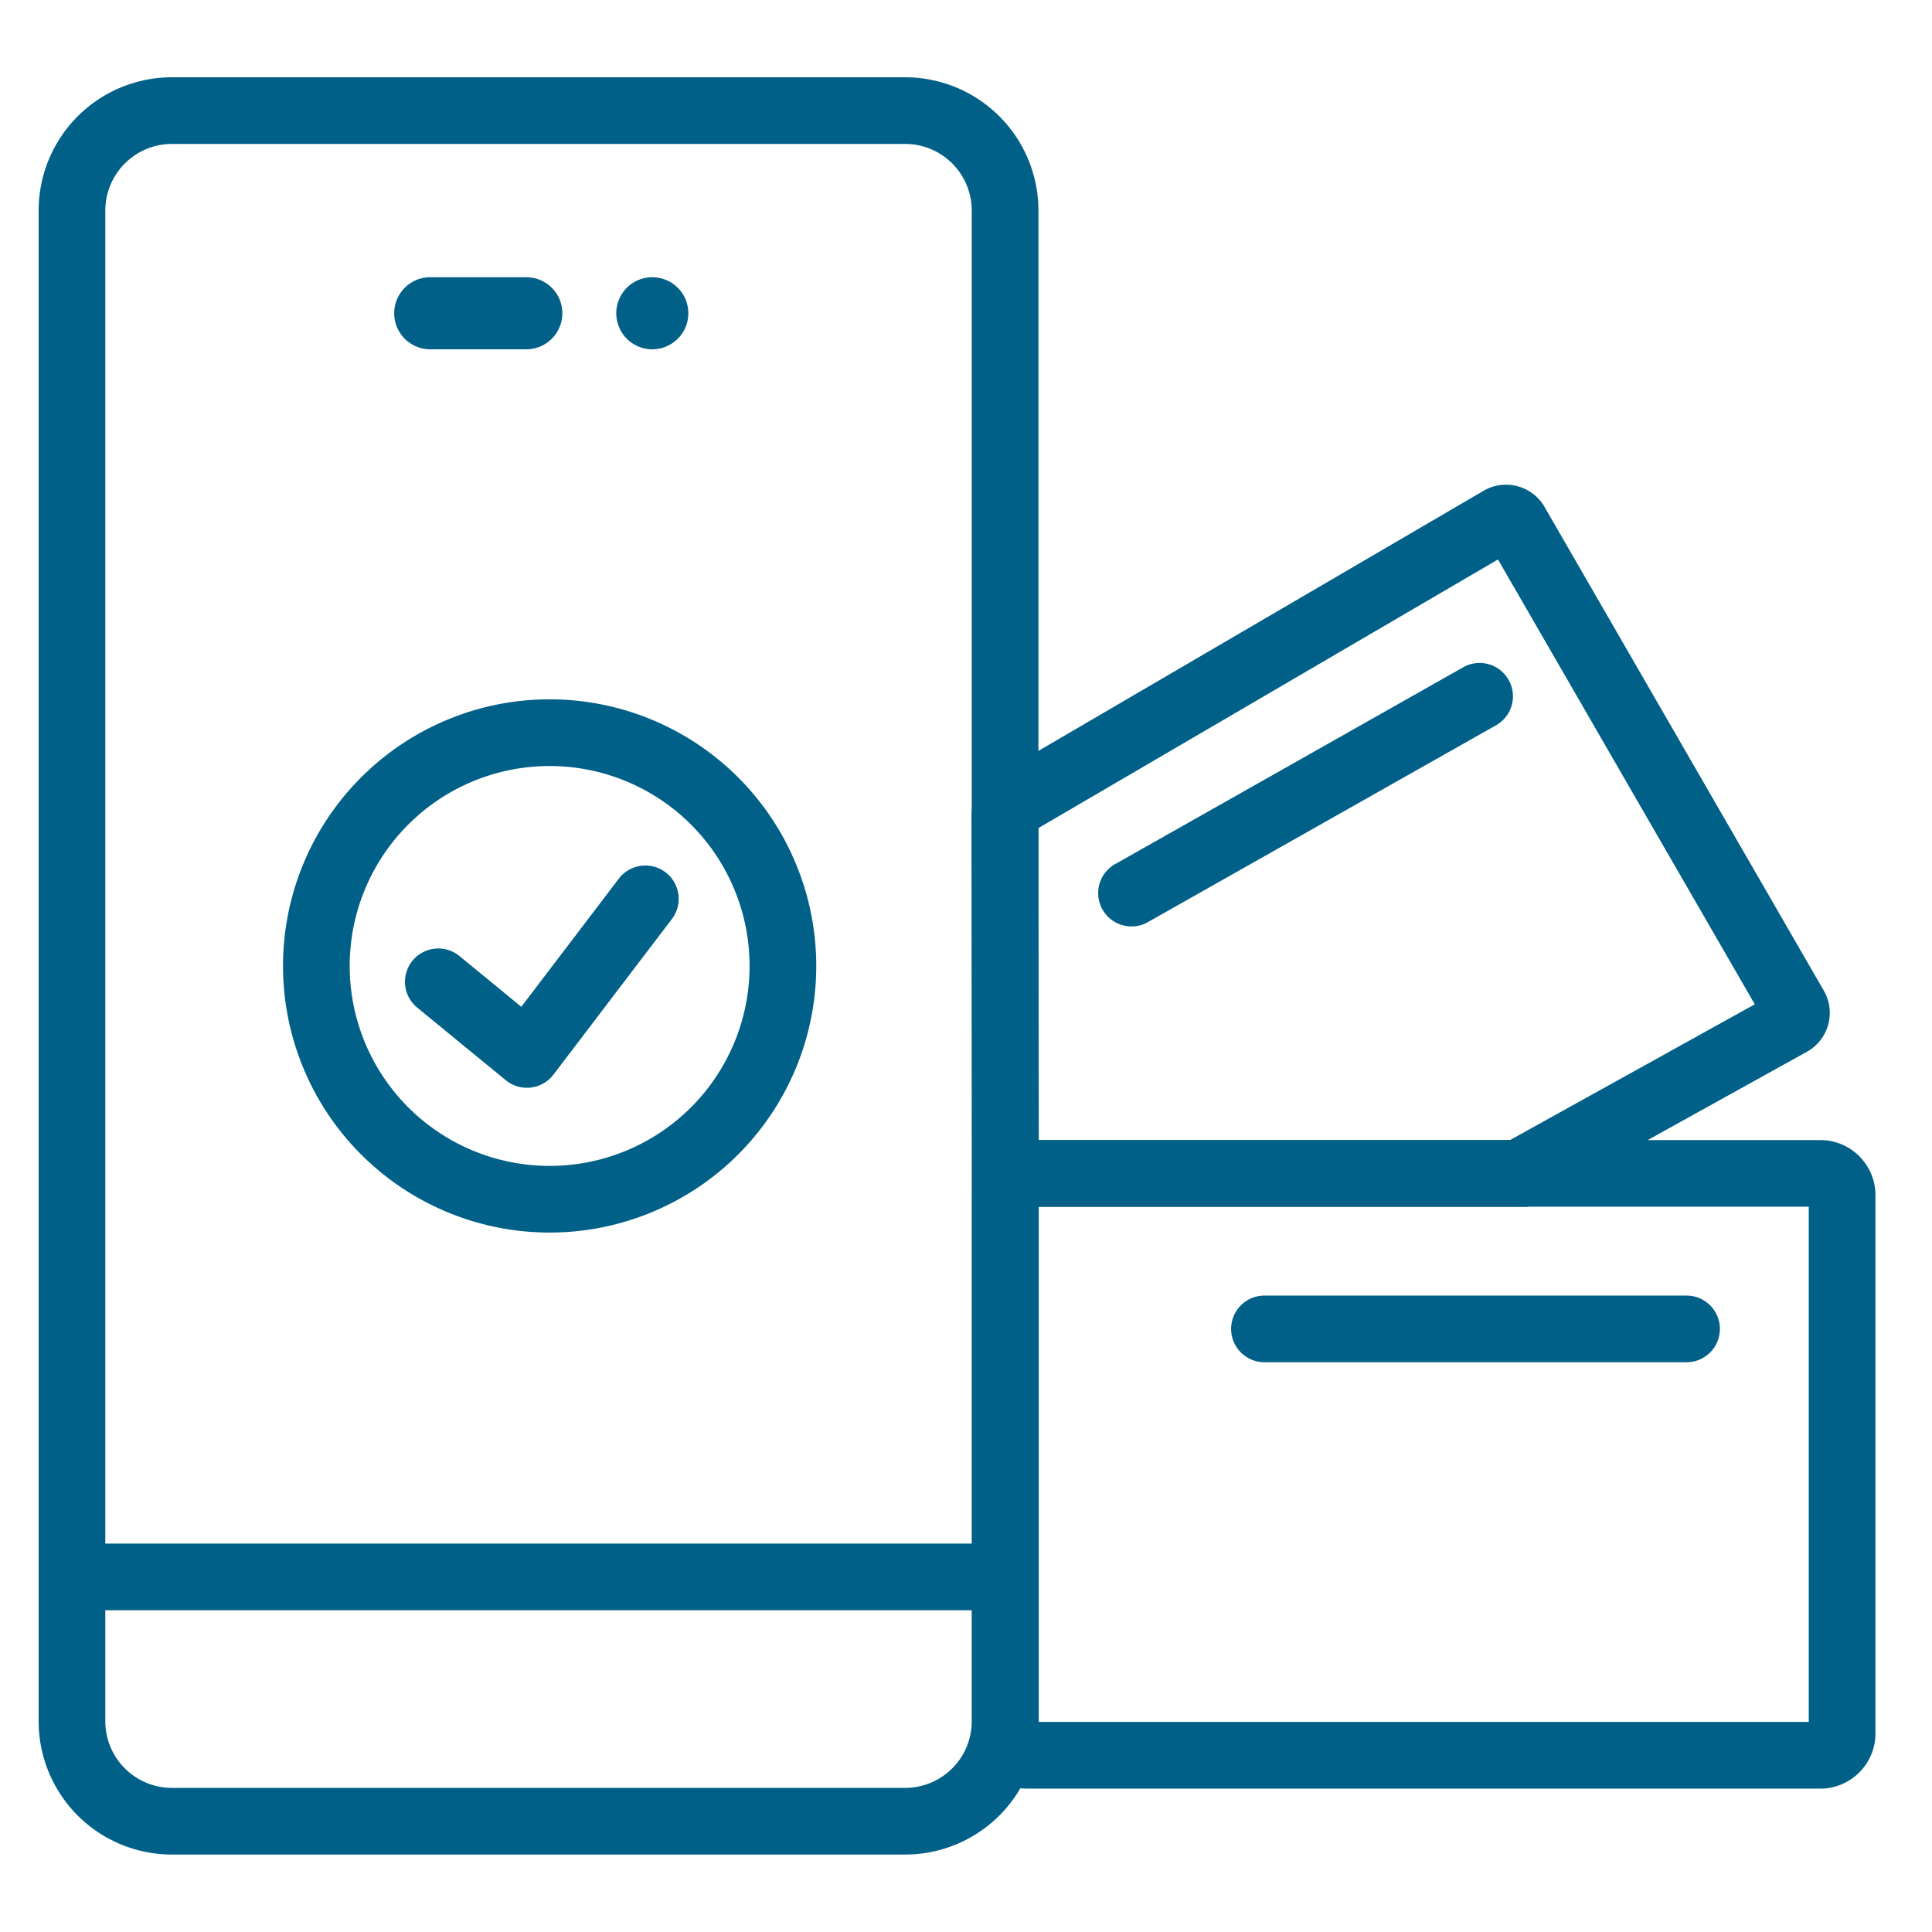
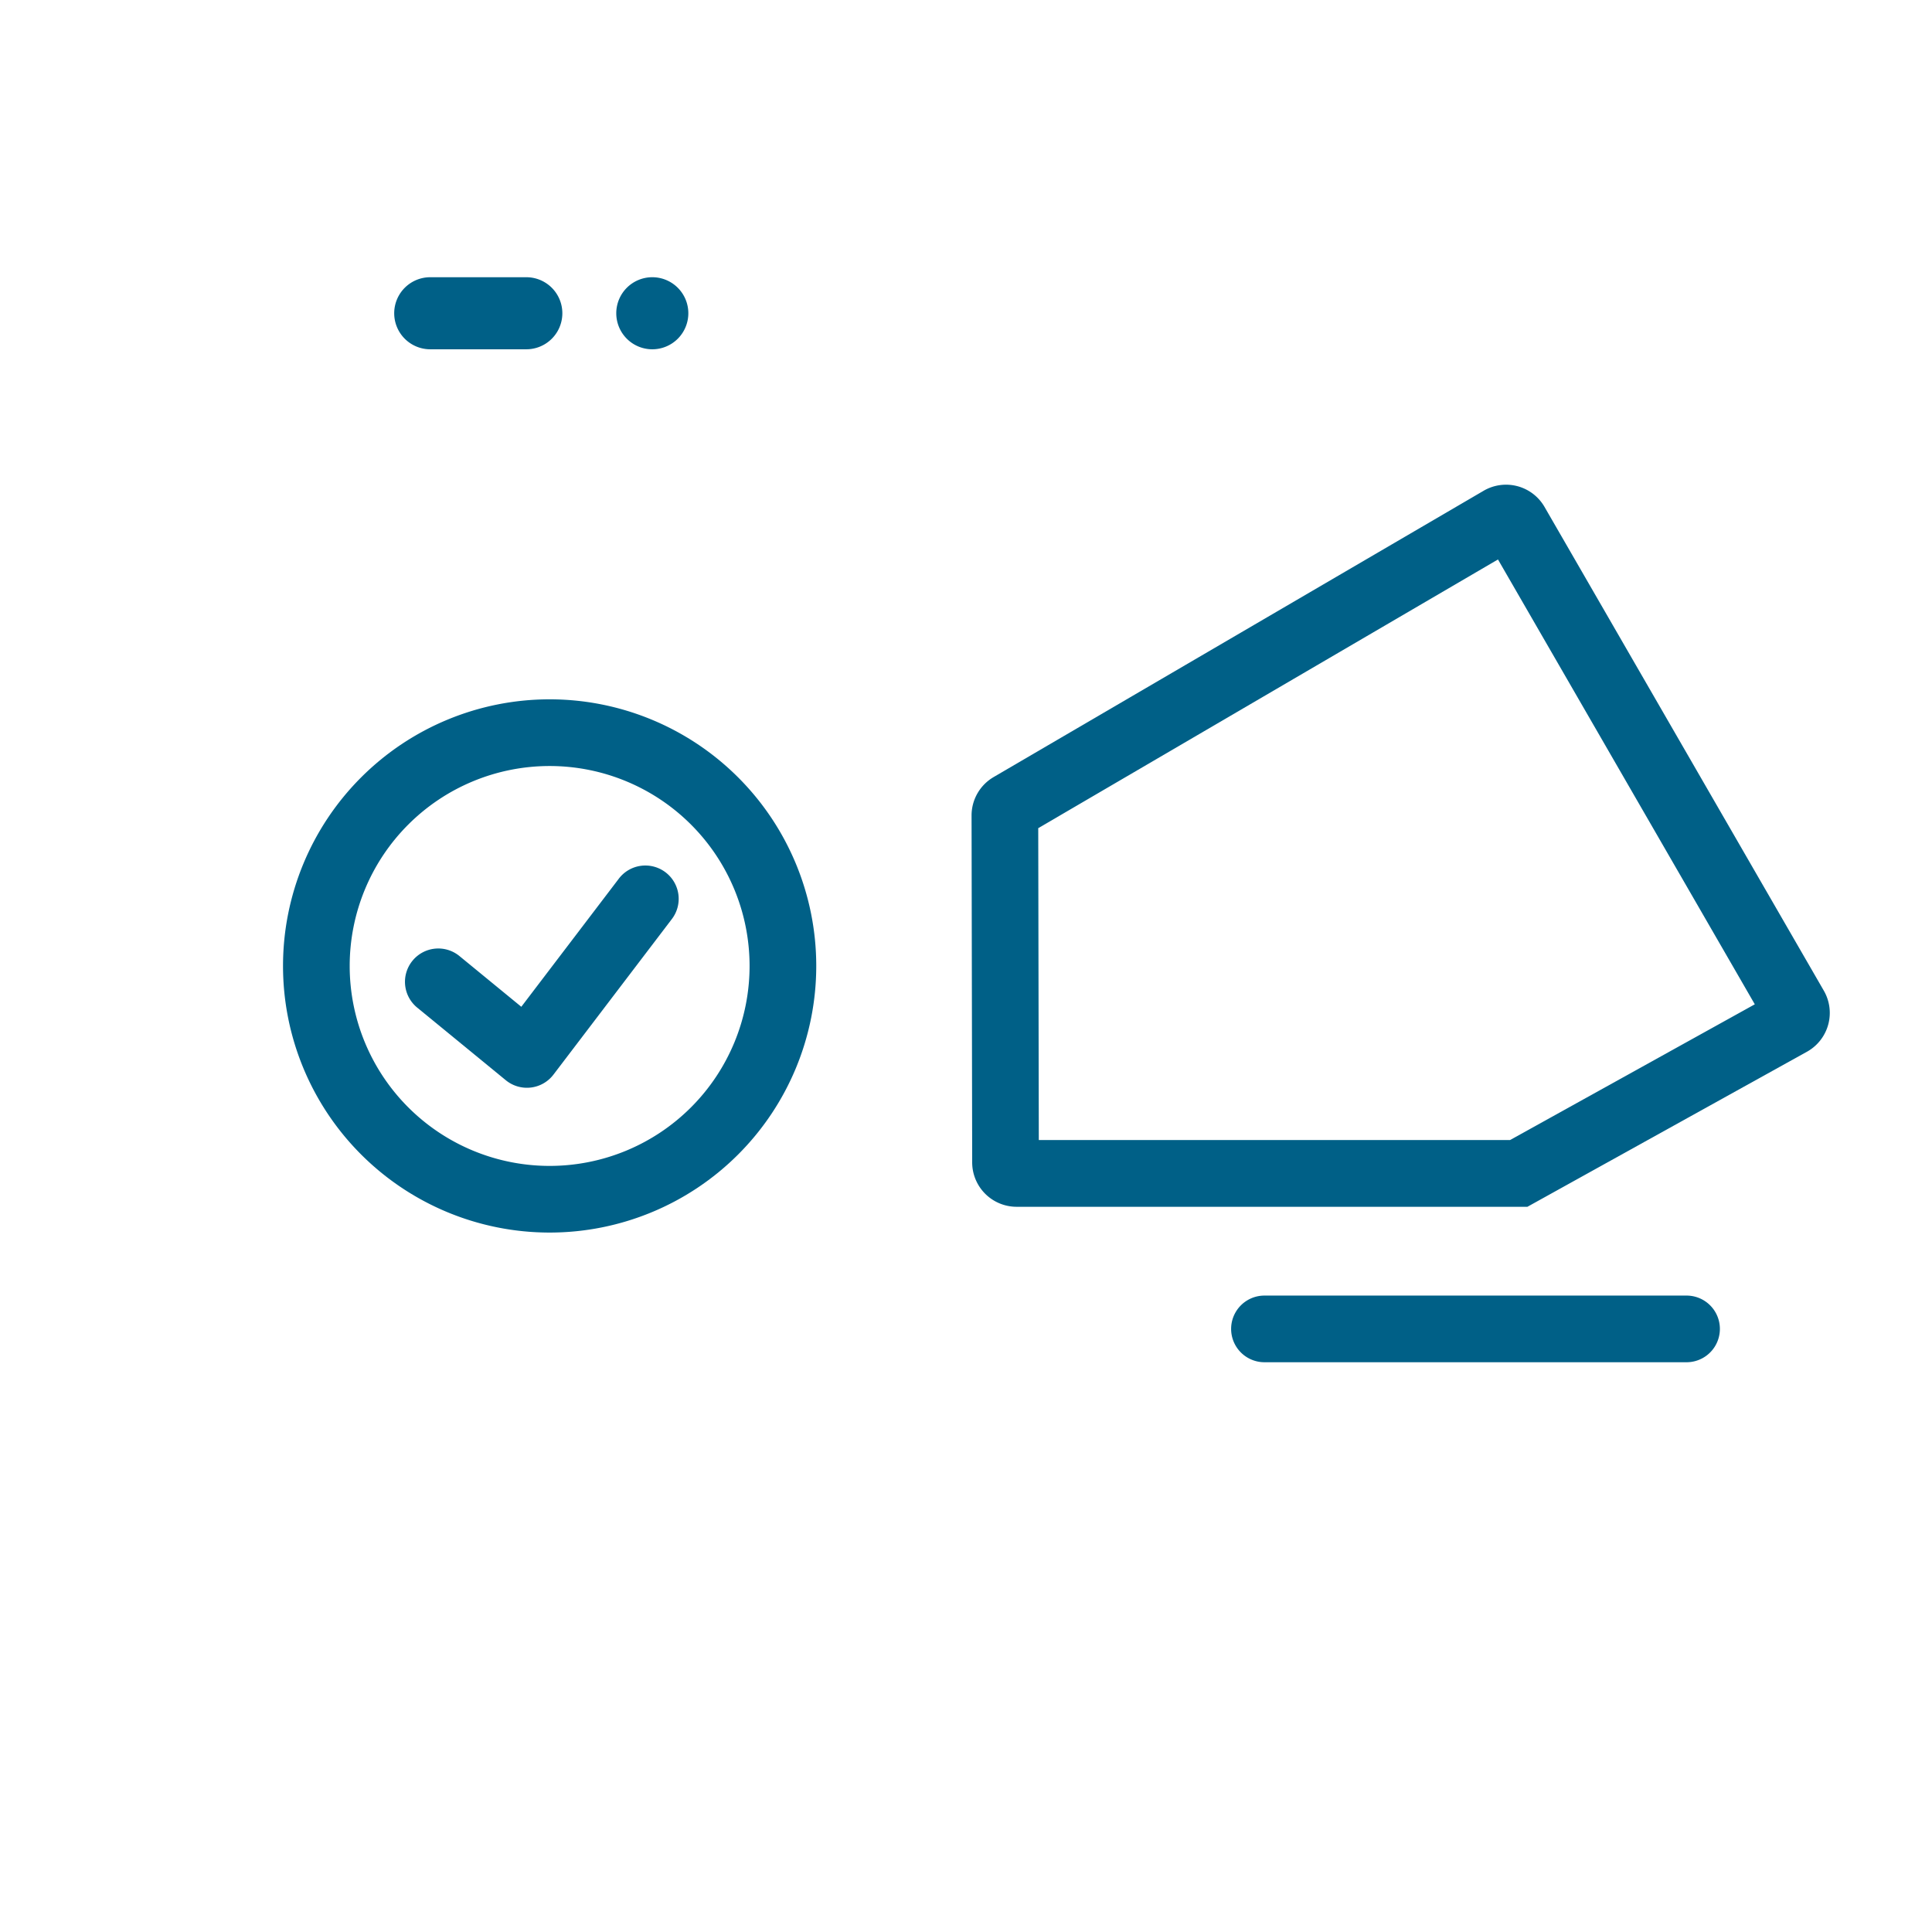
<svg xmlns="http://www.w3.org/2000/svg" width="100" height="100" viewBox="0 0 100 100">
  <g transform="translate(-250 -250)">
    <rect width="100" height="100" transform="translate(250 250)" fill="none" />
    <g transform="translate(160.223 222.891)">
-       <path d="M98.677,34.559a3.45,3.45,0,0,0-3.449,3.45V116.2a3.45,3.45,0,0,0,3.449,3.45h37.949a3.45,3.45,0,0,0,3.449-3.45V38.009a3.45,3.45,0,0,0-3.449-3.45Zm0-3.45h37.949a6.9,6.9,0,0,1,6.9,6.9V116.2a6.9,6.9,0,0,1-6.9,6.9H98.677a6.9,6.9,0,0,1-6.9-6.9V38.009a6.9,6.9,0,0,1,6.9-6.9Z" fill="#006087" />
      <path d="M193.2,87.109h4.973a1.865,1.865,0,1,1,0,3.73H193.2a1.865,1.865,0,1,1,0-3.73Z" transform="translate(-81.154 -45.651)" fill="#006087" fill-rule="evenodd" />
-       <path d="M98,441.78h49.446v3.45H98Z" transform="translate(-5.072 -334.775)" fill="#006087" fill-rule="evenodd" />
      <path d="M255.415,87.109a1.865,1.865,0,1,1-1.865,1.865A1.865,1.865,0,0,1,255.415,87.109Z" transform="translate(-131.875 -45.651)" fill="#006087" fill-rule="evenodd" />
-       <path d="M356.662,332.215v26.666h39.856V332.215Zm-.718-3.449h41.294a2.866,2.866,0,0,1,2.731,2.984v27.6a2.866,2.866,0,0,1-2.731,2.984H355.944a2.866,2.866,0,0,1-2.732-2.984v-27.6a2.866,2.866,0,0,1,2.732-2.984Z" transform="translate(-213.119 -242.647)" fill="#006087" />
      <path d="M427.479,372.32h21.848a1.725,1.725,0,1,1,0,3.45H427.479a1.725,1.725,0,0,1,0-3.45Z" transform="translate(-272.254 -278.152)" fill="#006087" fill-rule="evenodd" />
      <path d="M174.021,229.481a10.349,10.349,0,1,0-10.349-10.349,10.349,10.349,0,0,0,10.349,10.349Zm0,3.45a13.8,13.8,0,1,1,13.8-13.8,13.8,13.8,0,0,1-13.8,13.8Z" transform="translate(-55.795 -142.025)" fill="#006087" />
      <path d="M205.484,252.68a1.725,1.725,0,1,1,2.745,2.089l-6.112,8.031a1.725,1.725,0,0,1-2.466.289l-4.573-3.748a1.725,1.725,0,1,1,2.187-2.668l3.189,2.615Z" transform="translate(-83.694 -180.068)" fill="#006087" />
      <path d="M356.512,162.964l.029,16.141h24.395l12.665-7.024-13.293-23.025ZM354.2,160.32,379.565,145.5a2.3,2.3,0,0,1,3.146.825l14.463,25.051a2.3,2.3,0,0,1-.842,3.142l-14.5,8.043H355.393a2.3,2.3,0,0,1-2.3-2.3l-.032-17.95a2.3,2.3,0,0,1,1.139-1.99Z" transform="translate(-212.996 -92.989)" fill="#006087" />
-       <path d="M390.837,208.7a1.725,1.725,0,0,1-1.7-3l18.018-10.188a1.725,1.725,0,1,1,1.7,3Z" transform="translate(-241.692 -133.836)" fill="#006087" />
    </g>
  </g>
</svg>